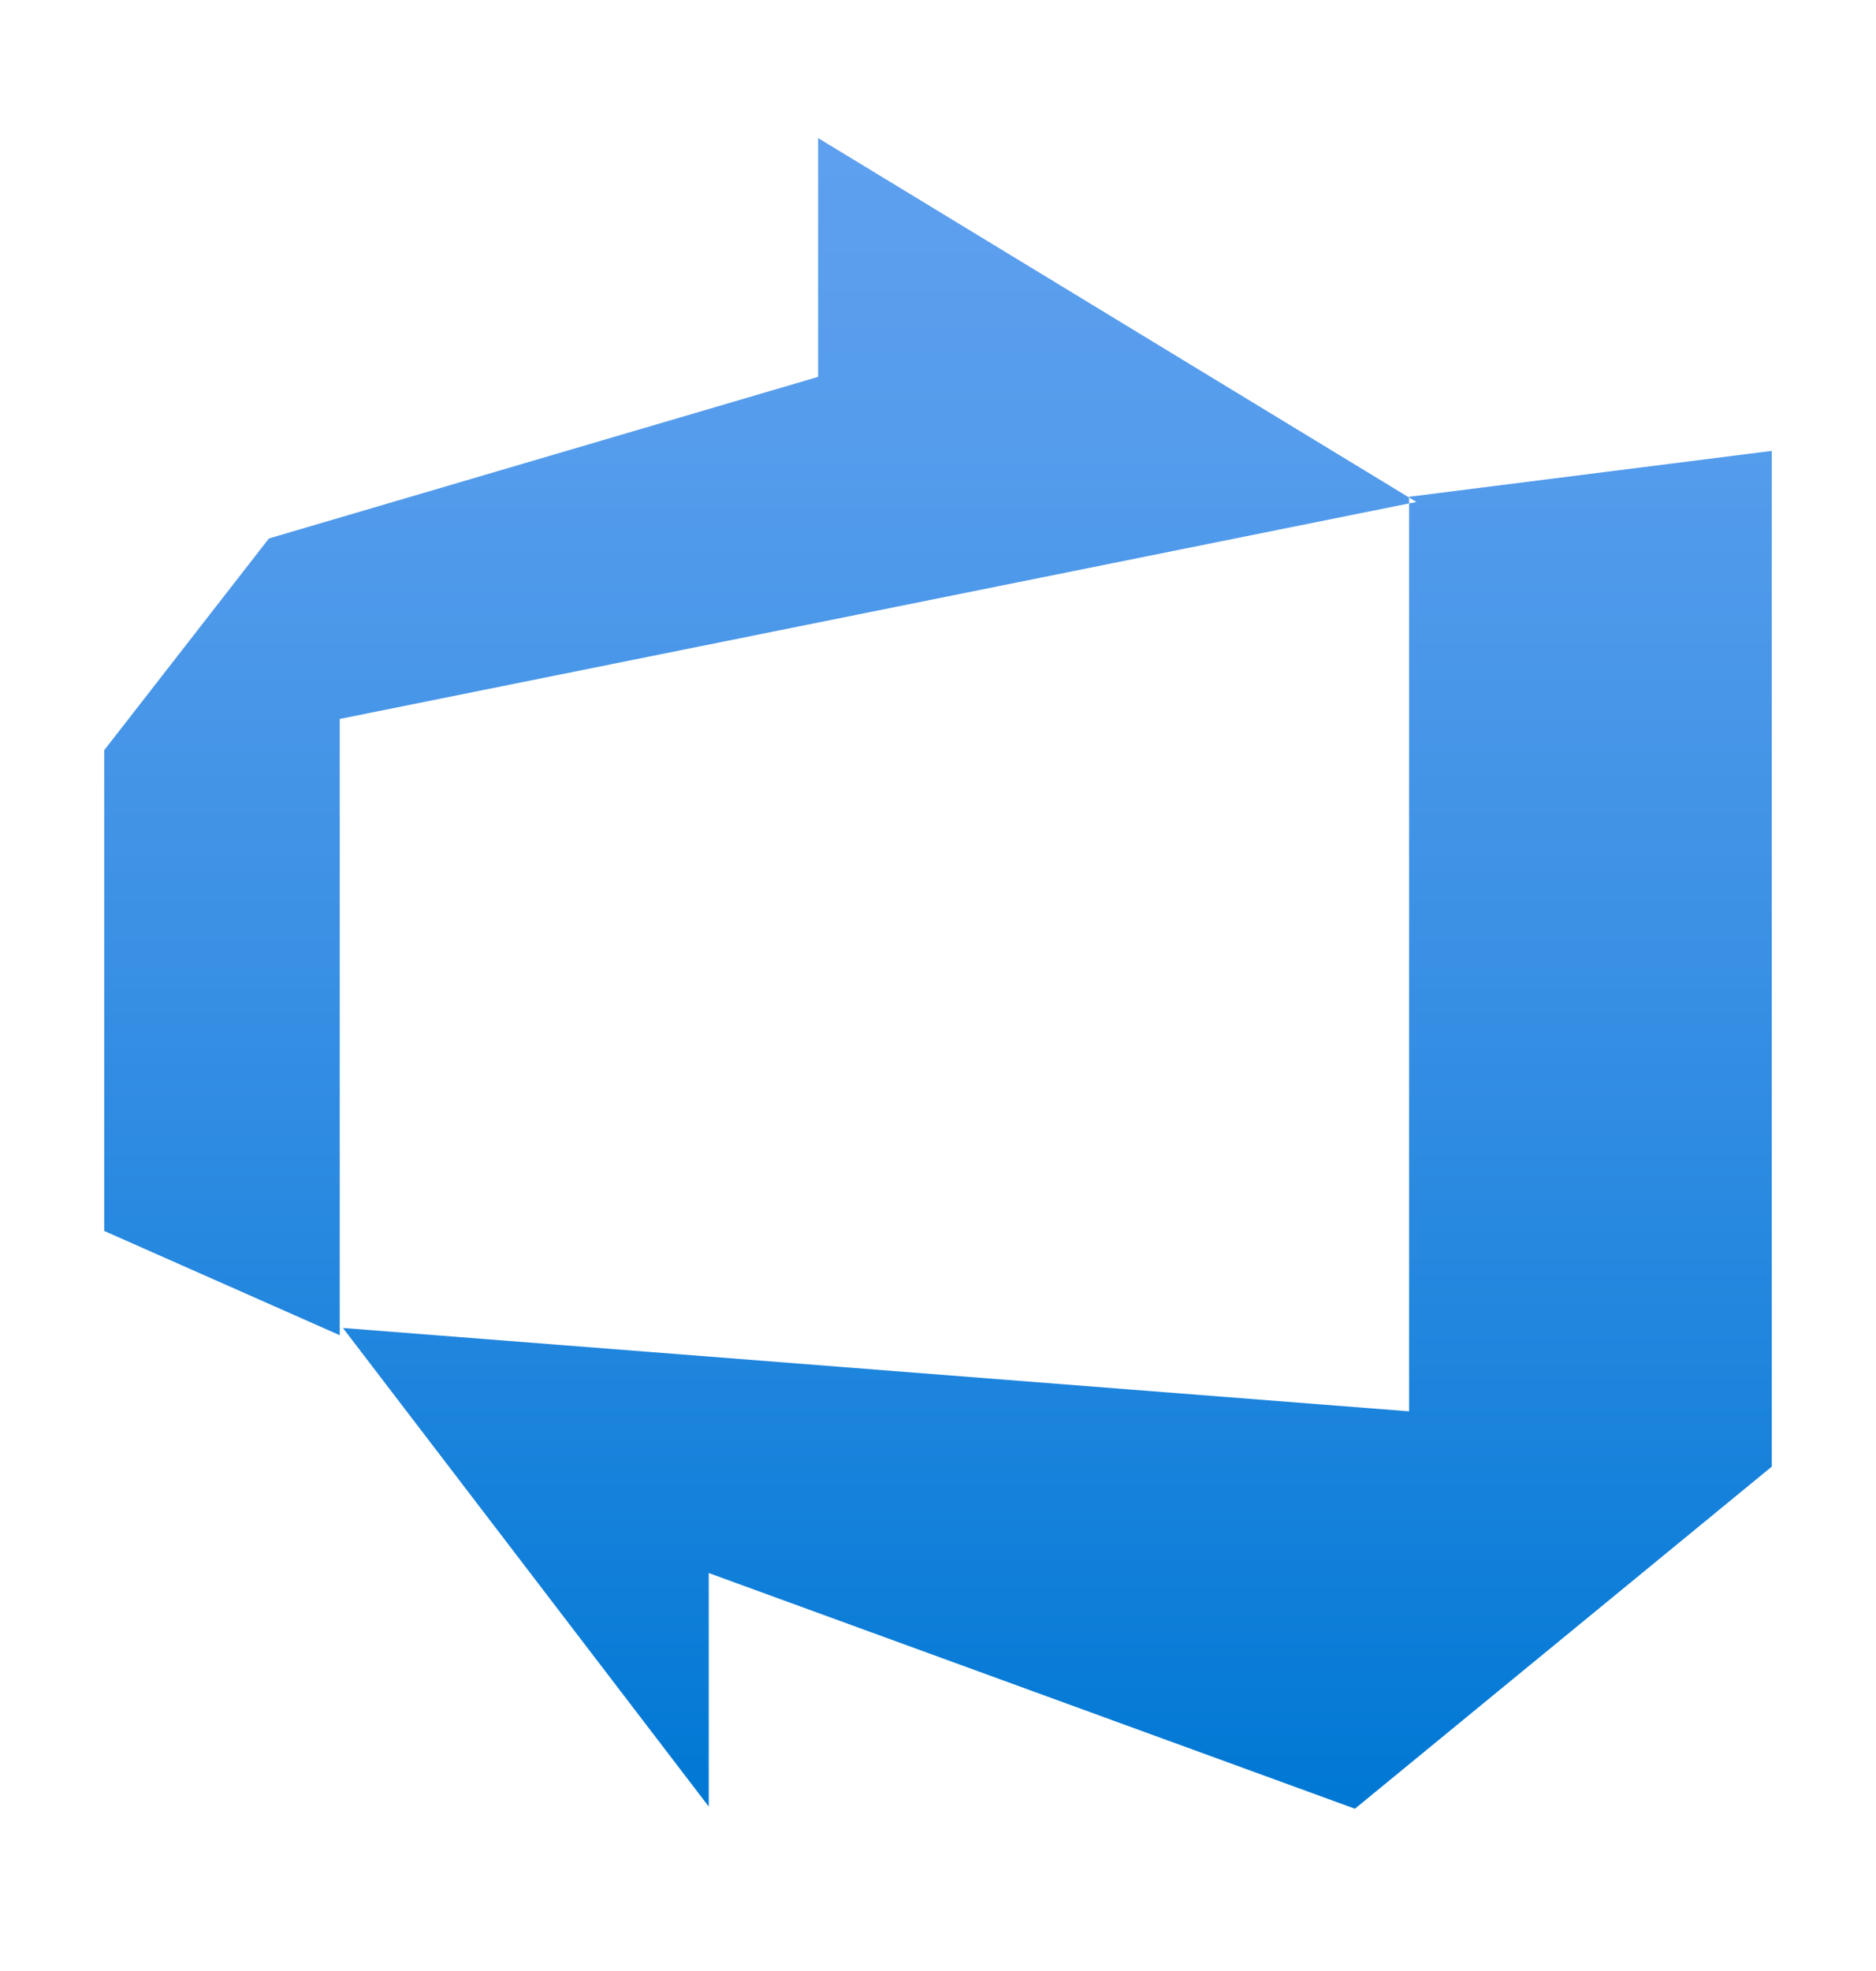
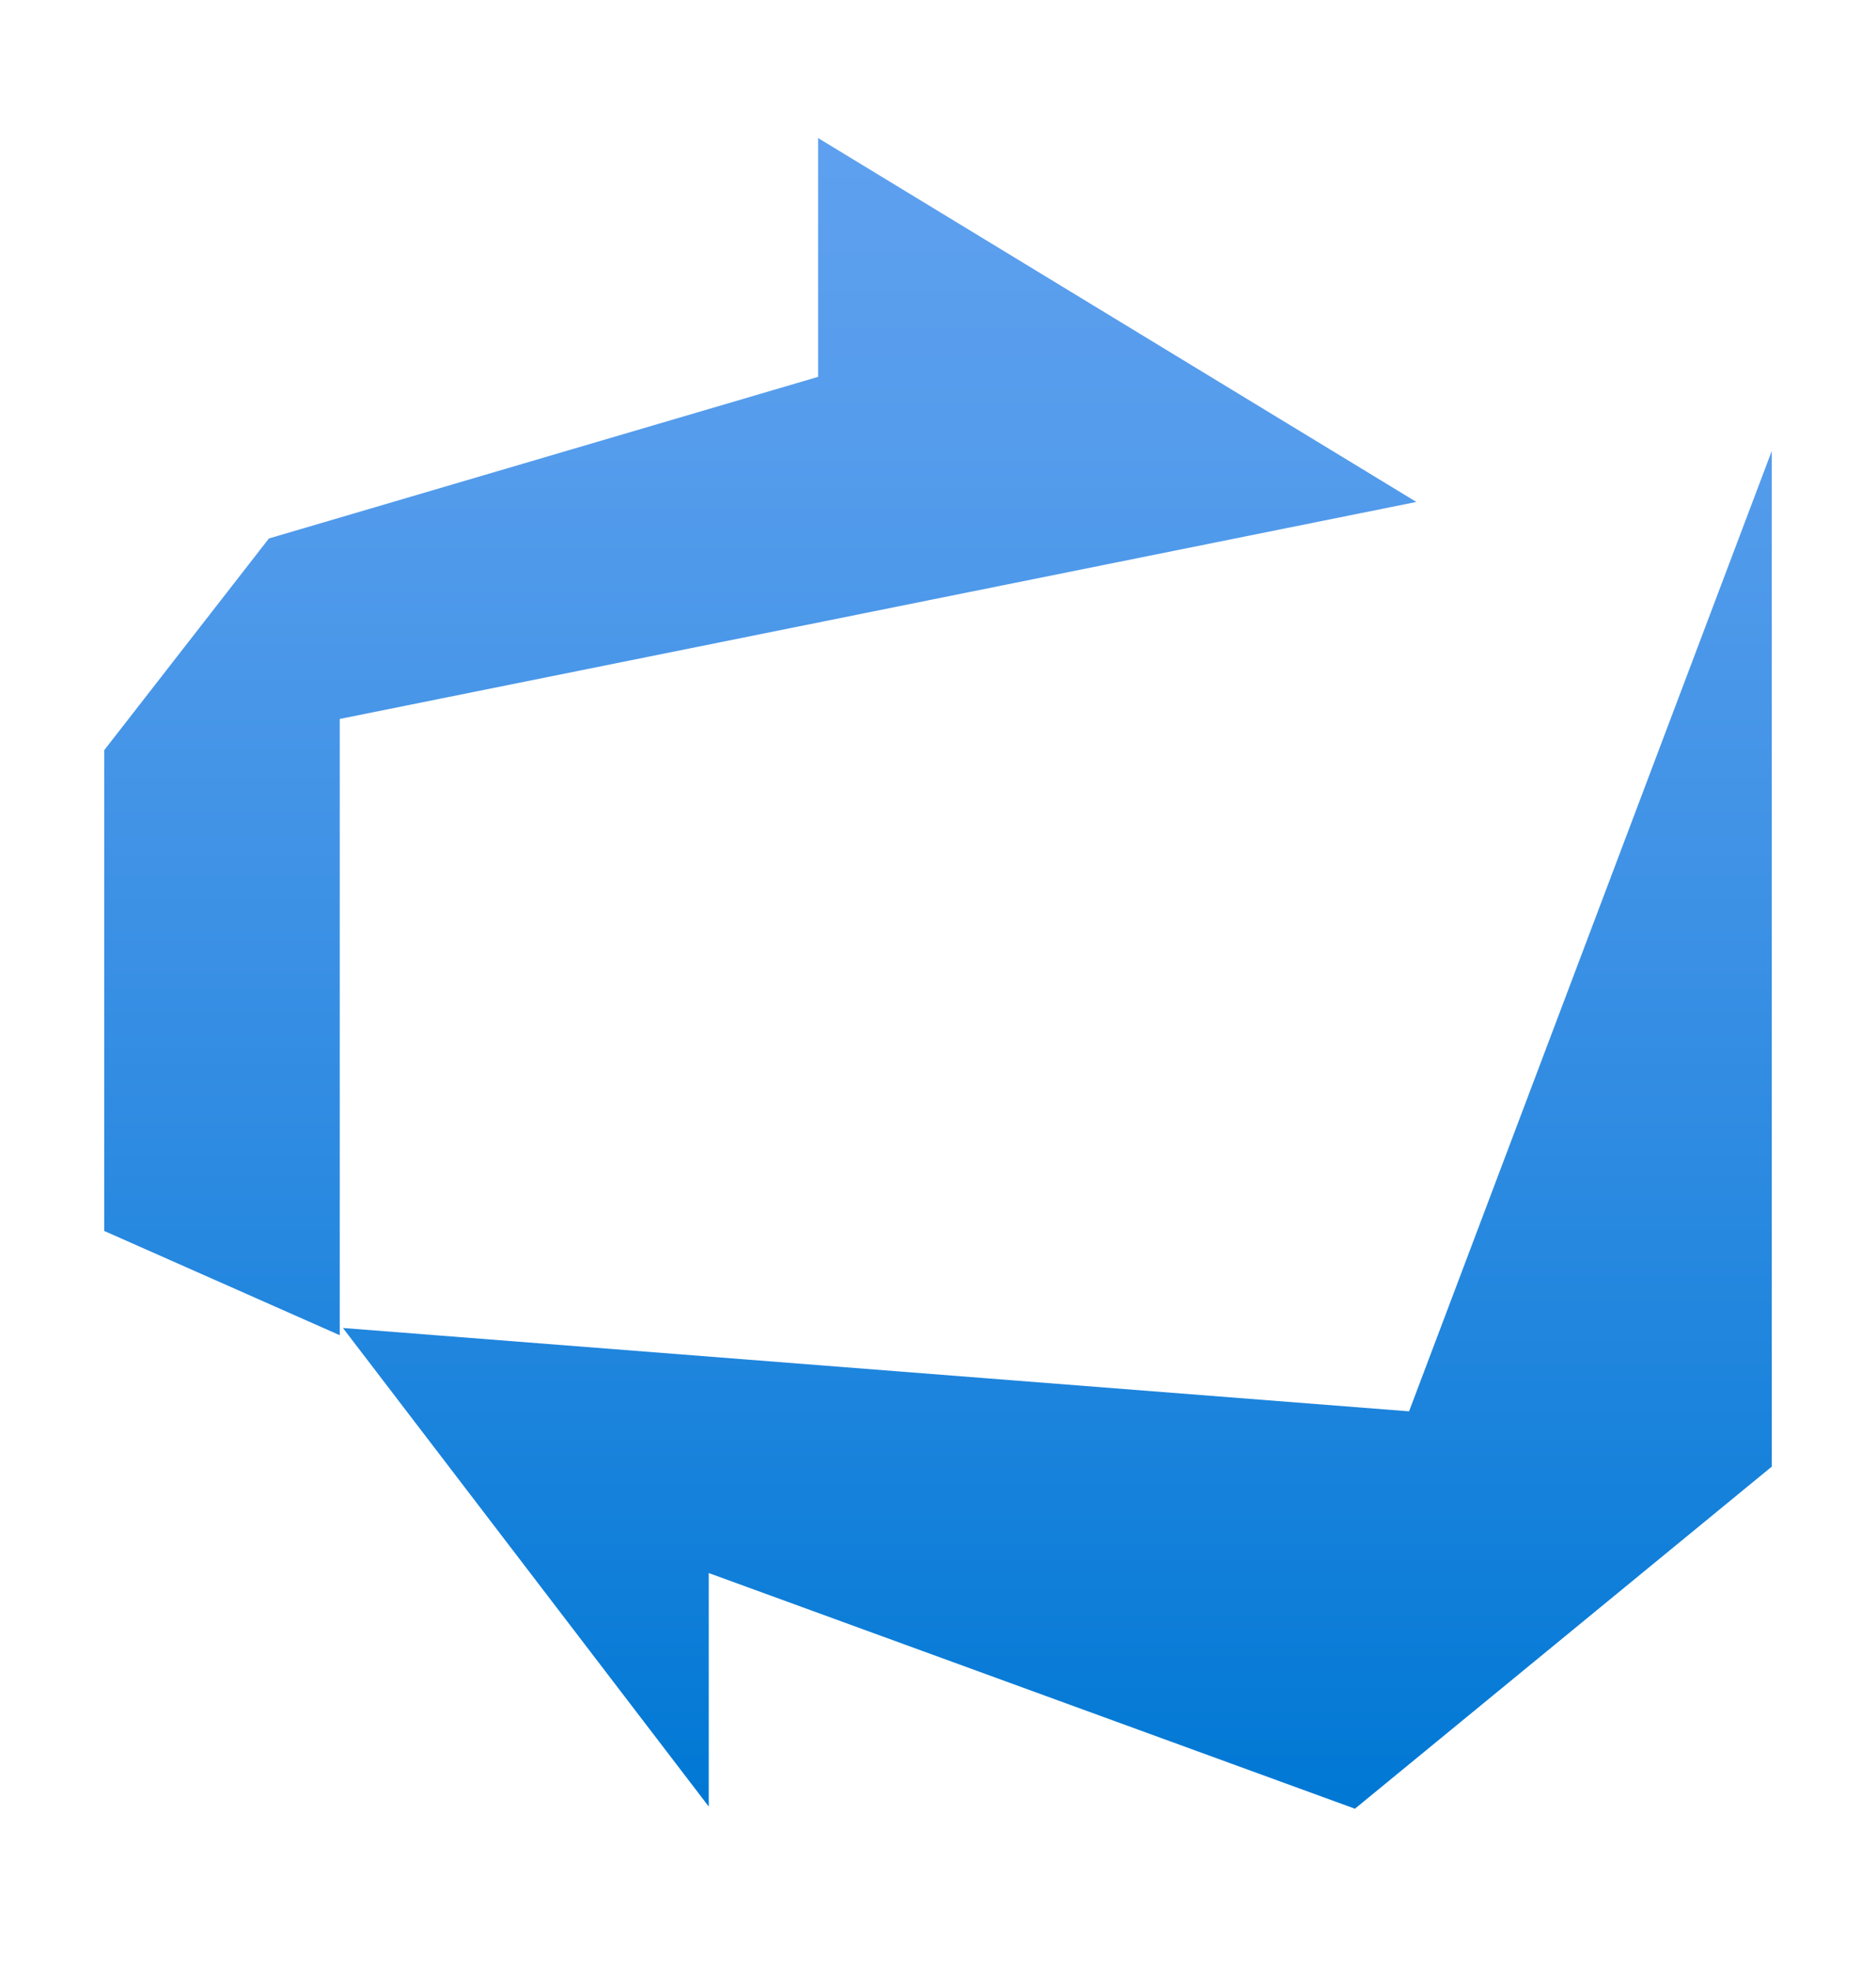
<svg xmlns="http://www.w3.org/2000/svg" width="20" height="21" viewBox="0 0 20 21" fill="none">
-   <path d="M18.889 4.804V15.626L14.445 19.271L7.556 16.76V19.248L3.656 14.149L15.022 15.037V5.293L18.889 4.804ZM15.1 5.348L8.722 1.471V4.015L2.867 5.737L1.111 7.993V13.115L3.622 14.226V7.66L15.1 5.348Z" fill="url(#paint0_linear_6922_52807)" />
+   <path d="M18.889 4.804V15.626L14.445 19.271L7.556 16.76V19.248L3.656 14.149L15.022 15.037L18.889 4.804ZM15.1 5.348L8.722 1.471V4.015L2.867 5.737L1.111 7.993V13.115L3.622 14.226V7.66L15.1 5.348Z" fill="url(#paint0_linear_6922_52807)" />
  <defs>
    <linearGradient id="paint0_linear_6922_52807" x1="10" y1="19.215" x2="10" y2="1.504" gradientUnits="userSpaceOnUse">
      <stop stop-color="#0078D4" />
      <stop offset="0.16" stop-color="#1380DA" />
      <stop offset="0.53" stop-color="#3C91E5" />
      <stop offset="0.82" stop-color="#559CEC" />
      <stop offset="1" stop-color="#5EA0EF" />
    </linearGradient>
  </defs>
</svg>